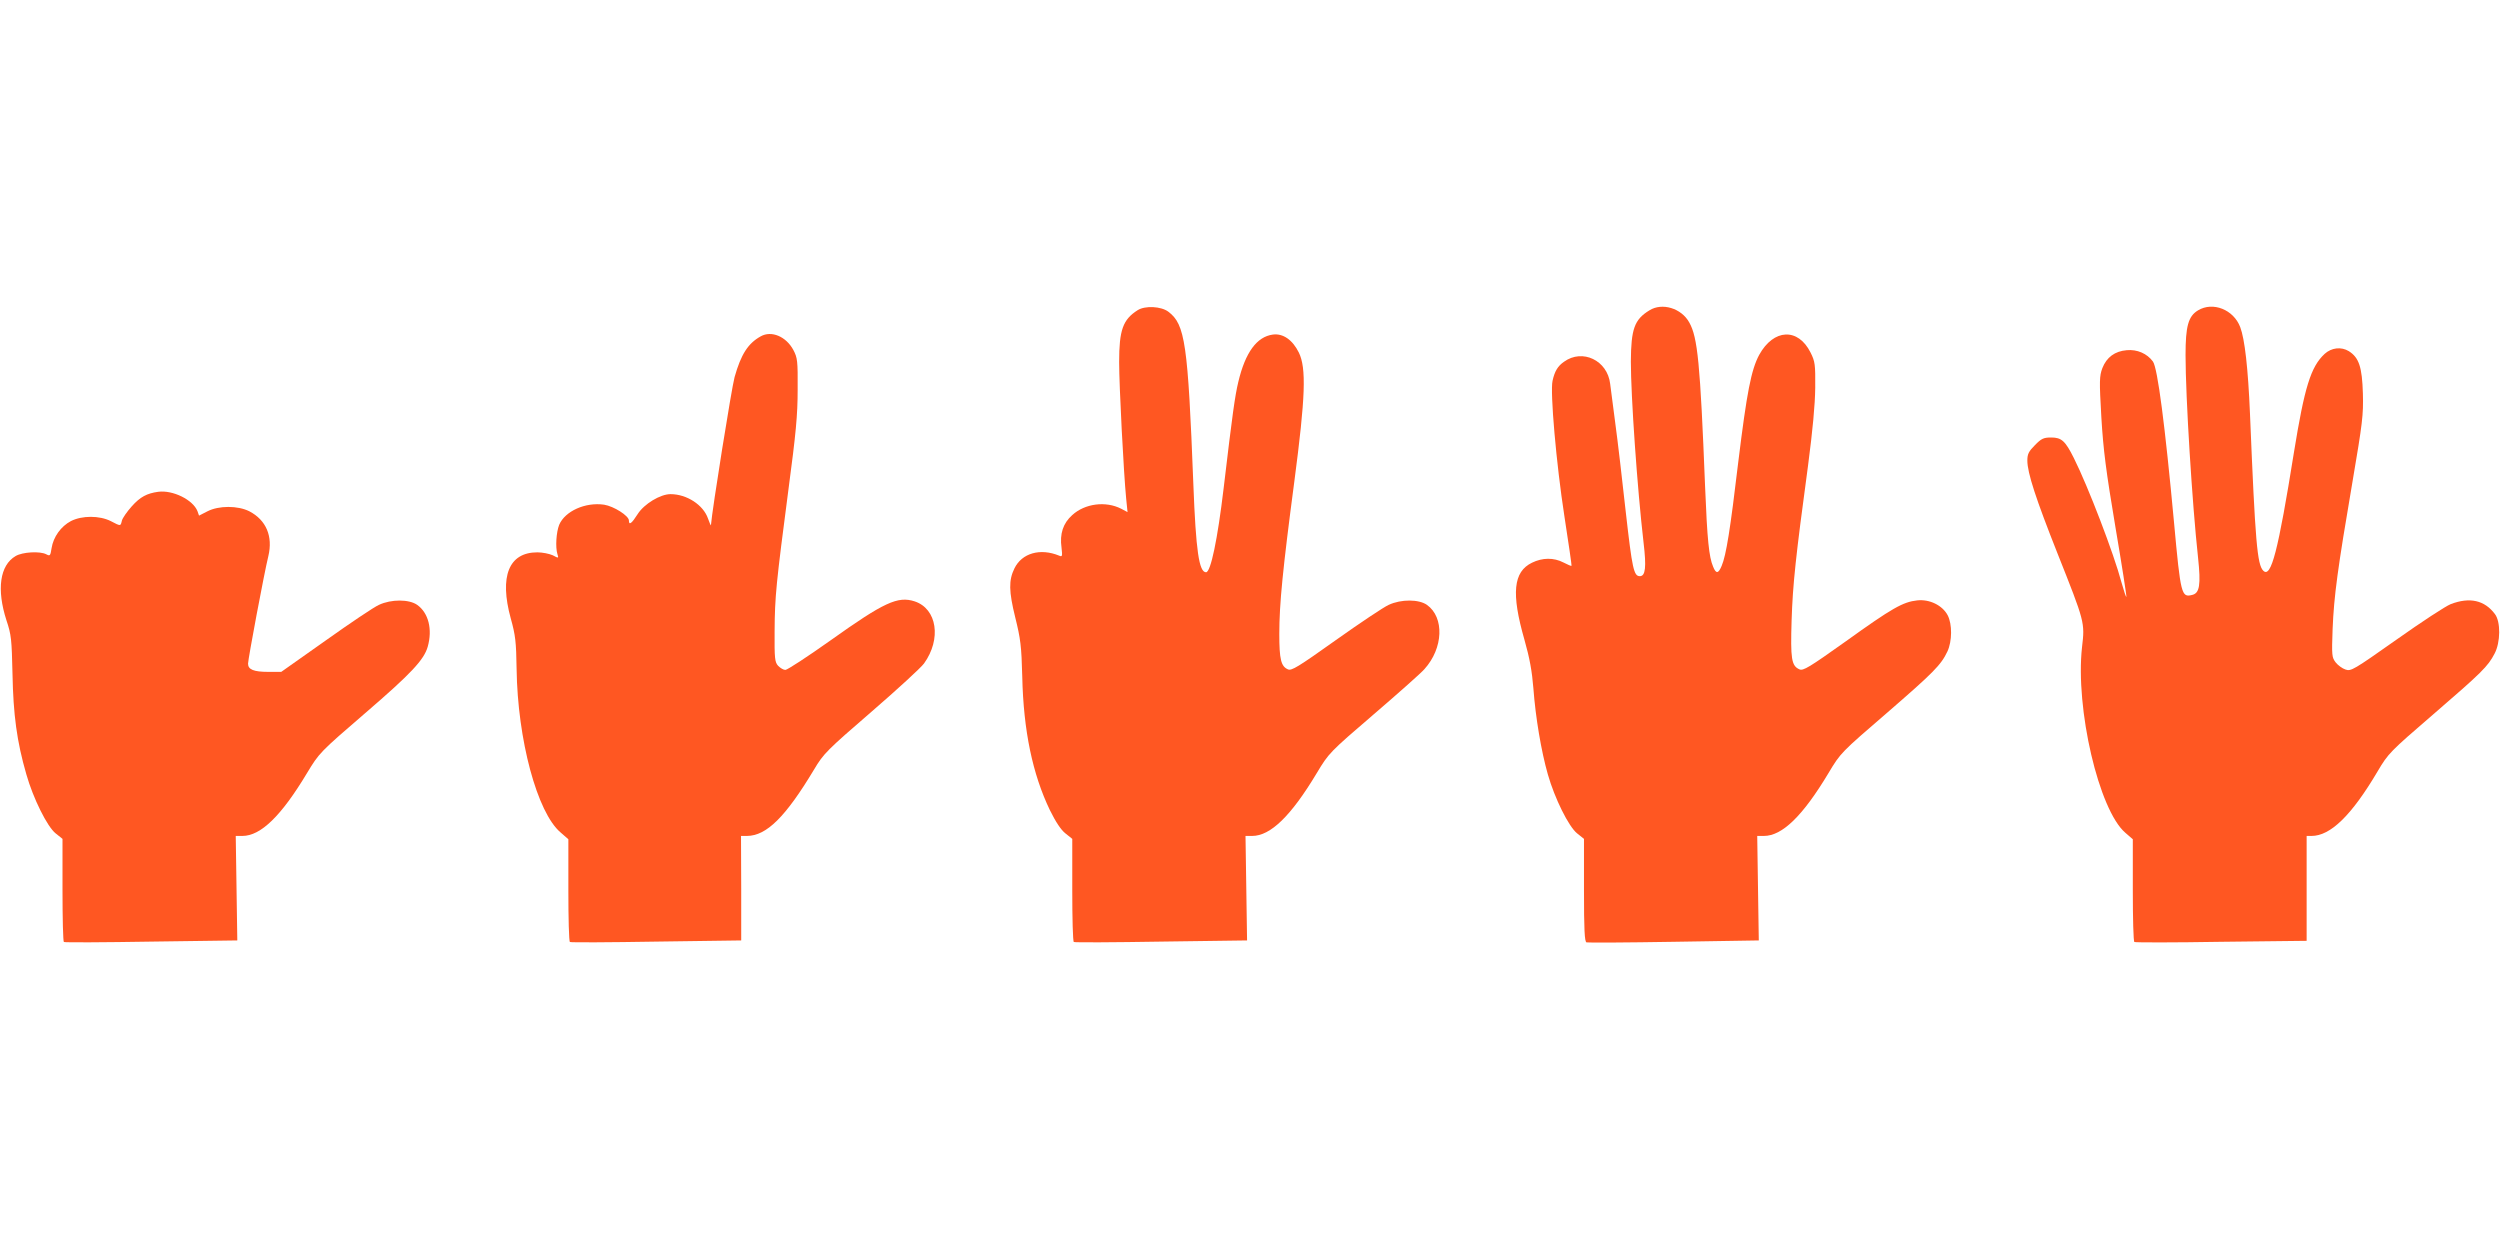
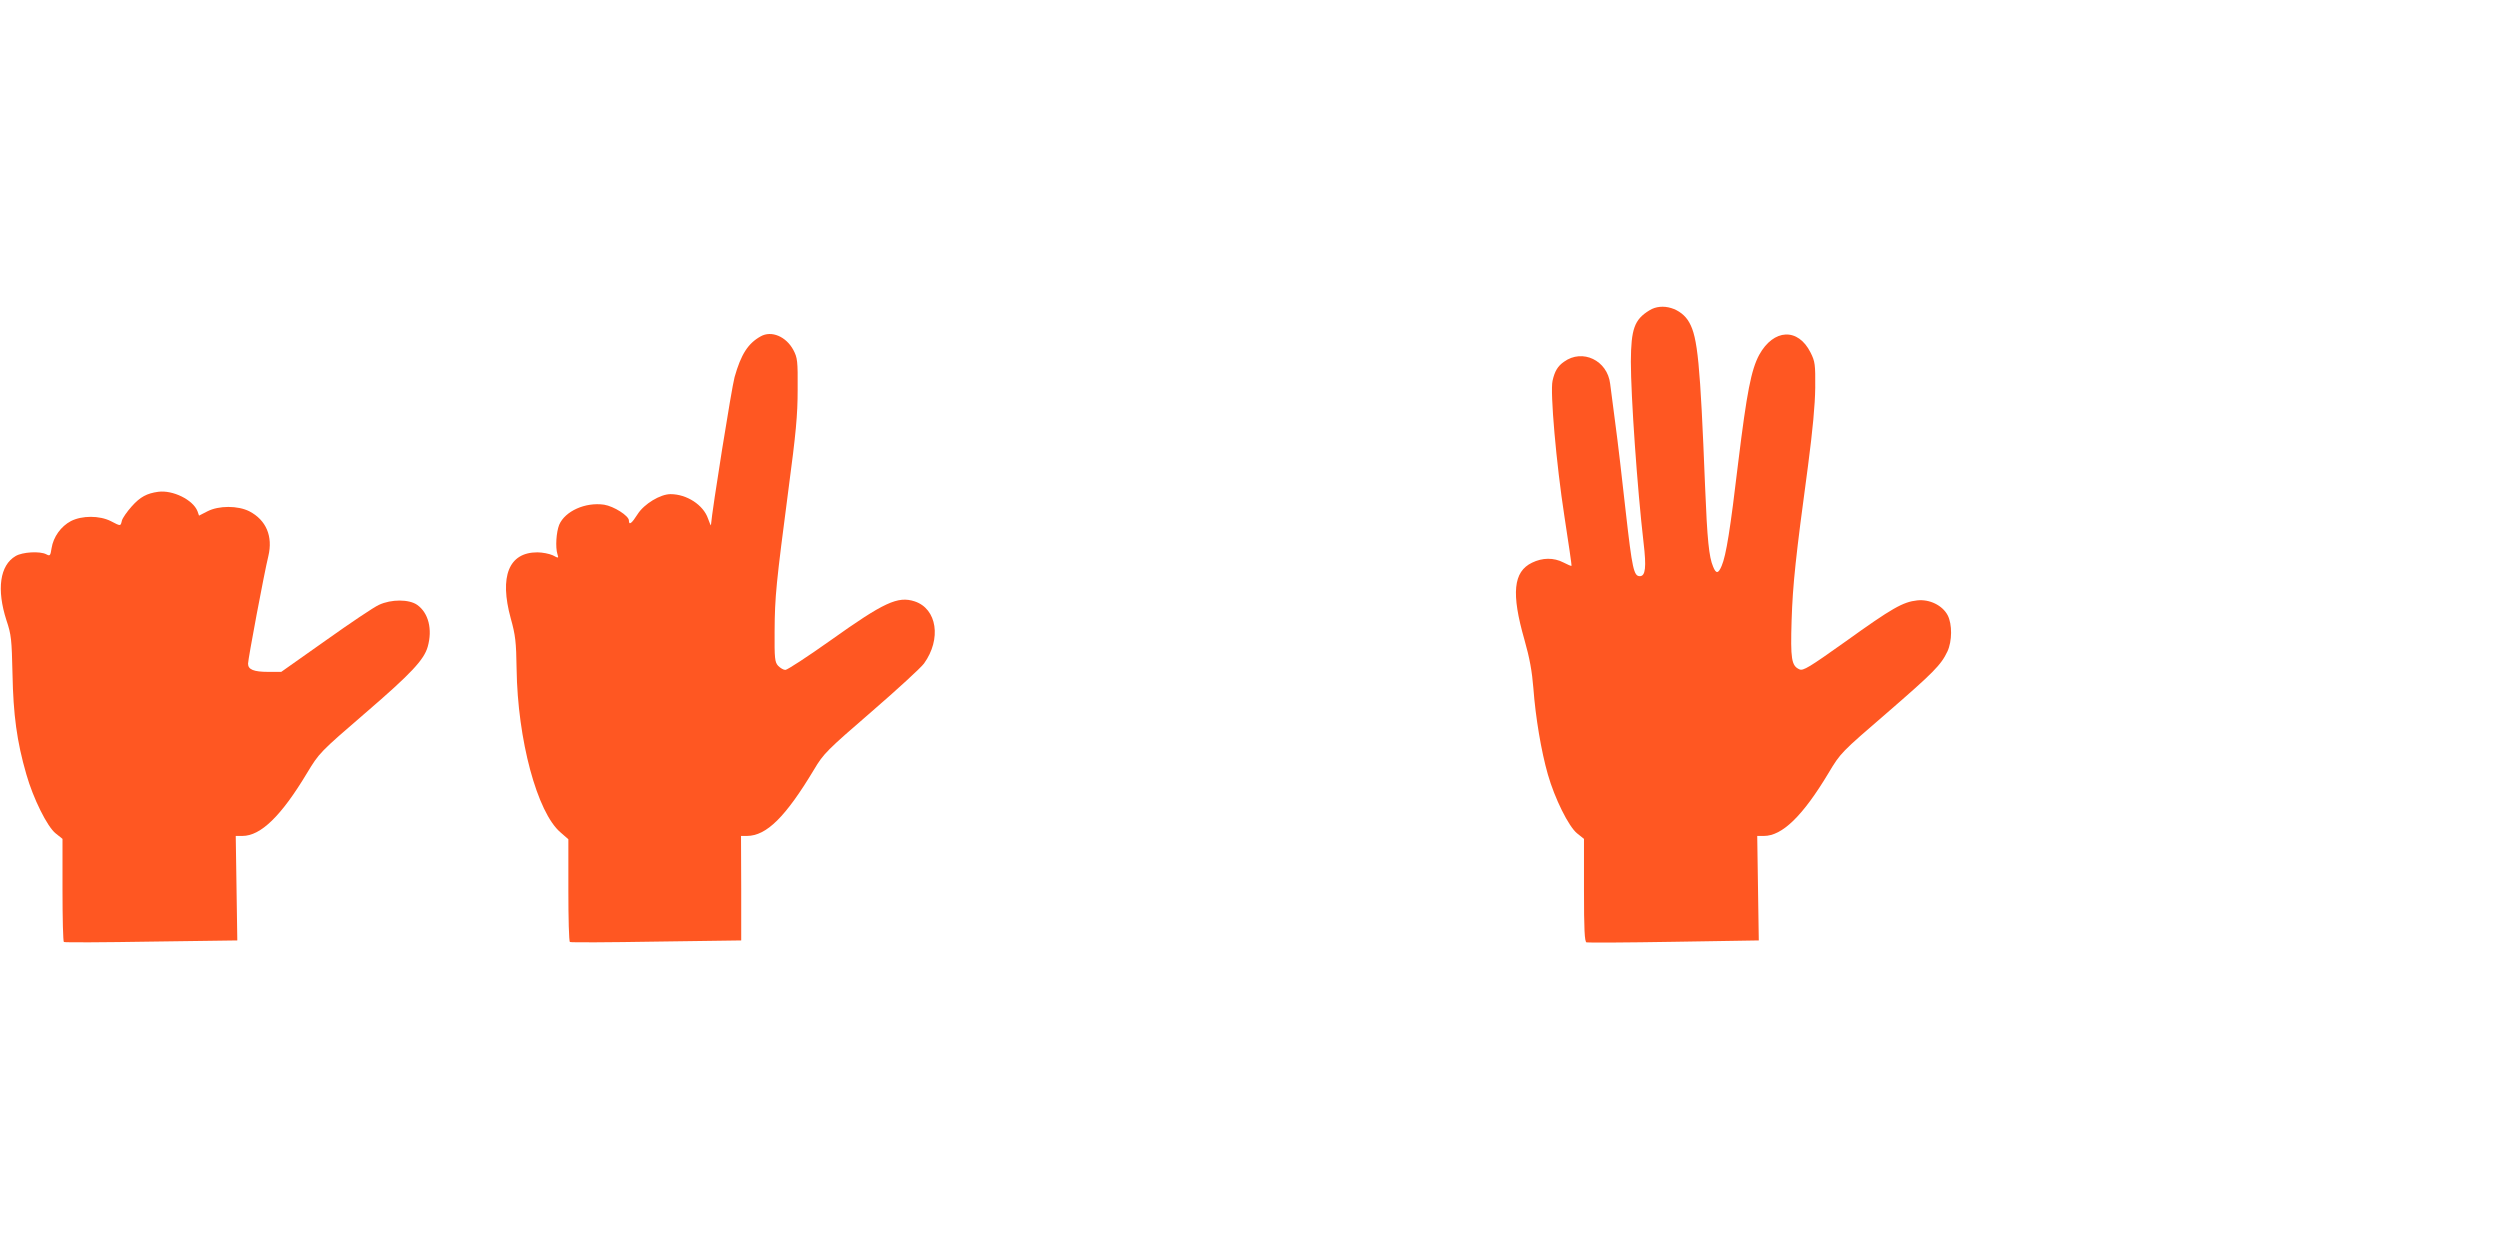
<svg xmlns="http://www.w3.org/2000/svg" version="1.0" width="1280pt" height="640pt" viewBox="0 0 1280 640" preserveAspectRatio="xMidYMid meet">
  <g transform="translate(0,640) scale(0.1,-0.1)" fill="#ff5722" stroke="none">
-     <path d="M5825 4812 c-76 -48 -95 -102 -95 -266 0 -120 23 -567 36 -699 l7 -69 -32 17 c-80 41 -186 27 -251 -32 -47 -42 -65 -96 -55 -167 5 -44 4 -48 -12 -41 -97 40 -191 13 -229 -65 -30 -61 -29 -117 4 -251 27 -109 32 -146 36 -304 6 -276 53 -499 141 -682 30 -61 57 -102 80 -120 l35 -28 0 -262 c0 -144 3 -264 8 -266 4 -3 205 -2 447 2 l440 6 -4 268 -4 267 34 0 c94 0 199 102 331 322 62 103 65 106 293 302 127 109 243 212 258 230 97 107 103 265 13 329 -41 29 -132 30 -196 0 -25 -11 -146 -92 -270 -180 -194 -138 -228 -159 -246 -150 -35 15 -44 51 -44 181 0 154 18 334 77 781 57 433 62 581 23 660 -32 65 -81 99 -133 92 -82 -11 -141 -91 -177 -243 -17 -72 -29 -155 -75 -544 -31 -261 -66 -430 -90 -430 -36 0 -52 110 -65 450 -28 722 -42 819 -128 884 -37 28 -119 32 -157 8z" />
    <path d="M8445 4811 c-77 -47 -94 -95 -95 -262 0 -179 33 -651 65 -927 15 -126 10 -172 -19 -172 -31 0 -39 37 -72 328 -18 164 -42 370 -54 457 -11 88 -23 178 -26 200 -14 120 -142 181 -236 113 -32 -22 -48 -48 -59 -98 -13 -57 19 -424 61 -695 21 -137 38 -251 36 -252 -1 -2 -20 6 -41 17 -50 26 -108 25 -161 -1 -96 -46 -107 -157 -39 -394 27 -95 39 -162 46 -250 11 -148 40 -321 74 -440 35 -123 107 -268 150 -302 l35 -28 0 -263 c0 -201 3 -264 13 -267 6 -2 208 -1 447 3 l435 7 -4 267 -4 268 34 0 c94 0 199 102 331 322 62 104 65 106 298 307 240 208 278 246 311 316 24 52 25 139 1 185 -27 51 -93 83 -156 76 -73 -8 -128 -39 -366 -210 -187 -133 -218 -152 -237 -143 -41 18 -46 54 -40 250 6 187 21 326 84 792 24 184 36 311 37 400 1 120 -1 134 -24 180 -64 128 -189 122 -263 -12 -41 -77 -63 -190 -107 -548 -41 -346 -62 -478 -85 -532 -17 -41 -29 -42 -44 -4 -21 49 -30 137 -41 411 -25 632 -38 763 -81 839 -40 73 -139 103 -204 62z" />
-     <path d="M11254 4811 c-50 -30 -64 -81 -64 -229 0 -213 34 -762 64 -1037 15 -140 8 -182 -30 -191 -55 -14 -59 0 -93 371 -46 496 -84 791 -108 824 -30 41 -81 63 -134 58 -61 -5 -103 -36 -125 -92 -15 -41 -16 -63 -5 -253 10 -167 24 -275 72 -561 33 -194 58 -355 56 -357 -2 -2 -13 31 -25 74 -39 147 -170 489 -244 637 -44 88 -63 105 -116 105 -38 0 -50 -5 -83 -39 -32 -32 -39 -46 -39 -79 0 -63 44 -197 155 -477 139 -350 140 -352 125 -478 -35 -314 86 -835 222 -951 l38 -33 0 -261 c0 -143 3 -263 8 -265 4 -3 204 -3 445 1 l437 5 0 269 0 268 25 0 c97 0 205 105 338 330 55 93 63 101 287 294 248 214 278 244 312 309 31 58 32 164 2 203 -53 71 -129 88 -226 51 -26 -10 -151 -92 -278 -182 -220 -155 -233 -163 -261 -153 -16 5 -39 22 -50 36 -20 26 -21 35 -16 172 7 169 25 304 102 755 51 300 56 341 53 450 -4 136 -20 184 -72 217 -39 24 -89 18 -124 -14 -71 -66 -103 -171 -157 -504 -81 -506 -117 -646 -157 -606 -31 31 -41 144 -68 802 -10 238 -27 384 -50 445 -34 90 -140 132 -216 86z" />
    <path d="M3895 4678 c-65 -36 -101 -92 -134 -209 -15 -54 -115 -680 -121 -758 -1 -3 -7 12 -15 34 -24 70 -109 125 -192 125 -52 0 -135 -50 -168 -102 -31 -49 -45 -59 -45 -33 0 24 -77 73 -127 81 -96 14 -200 -33 -230 -103 -15 -38 -20 -115 -9 -150 7 -22 6 -22 -24 -6 -18 8 -53 15 -79 15 -146 0 -195 -123 -136 -338 24 -86 28 -120 30 -259 5 -362 105 -735 225 -837 l40 -35 0 -261 c0 -143 3 -263 8 -265 4 -3 203 -2 442 2 l435 6 0 268 -1 267 31 0 c100 1 197 97 343 340 48 81 65 98 293 295 133 115 254 226 270 248 90 125 67 280 -48 318 -86 28 -156 -4 -431 -200 -117 -83 -221 -151 -231 -151 -10 0 -26 10 -37 21 -17 19 -19 37 -18 178 1 178 8 244 71 726 38 286 47 379 47 510 1 148 -1 163 -22 203 -37 69 -112 101 -167 70z" />
    <path d="M810 3882 c-58 -8 -92 -26 -135 -74 -25 -28 -48 -61 -51 -74 -7 -29 -5 -29 -57 -2 -58 29 -147 29 -204 0 -51 -27 -90 -81 -99 -139 -6 -39 -8 -41 -27 -31 -32 17 -122 12 -157 -9 -81 -47 -98 -171 -47 -329 25 -74 27 -98 31 -275 4 -208 22 -345 71 -514 35 -123 107 -268 150 -302 l35 -28 0 -262 c0 -144 3 -264 7 -266 5 -3 206 -2 448 2 l440 6 -4 268 -4 267 34 0 c94 0 199 102 331 322 63 104 65 106 298 307 236 203 301 273 320 340 25 89 4 173 -54 214 -41 29 -132 30 -196 0 -25 -11 -147 -93 -272 -182 l-228 -161 -66 0 c-75 0 -104 12 -104 42 0 23 82 461 104 551 24 101 -11 184 -97 229 -59 30 -157 30 -215 0 l-43 -22 -8 23 c-23 58 -126 109 -201 99z" />
  </g>
</svg>